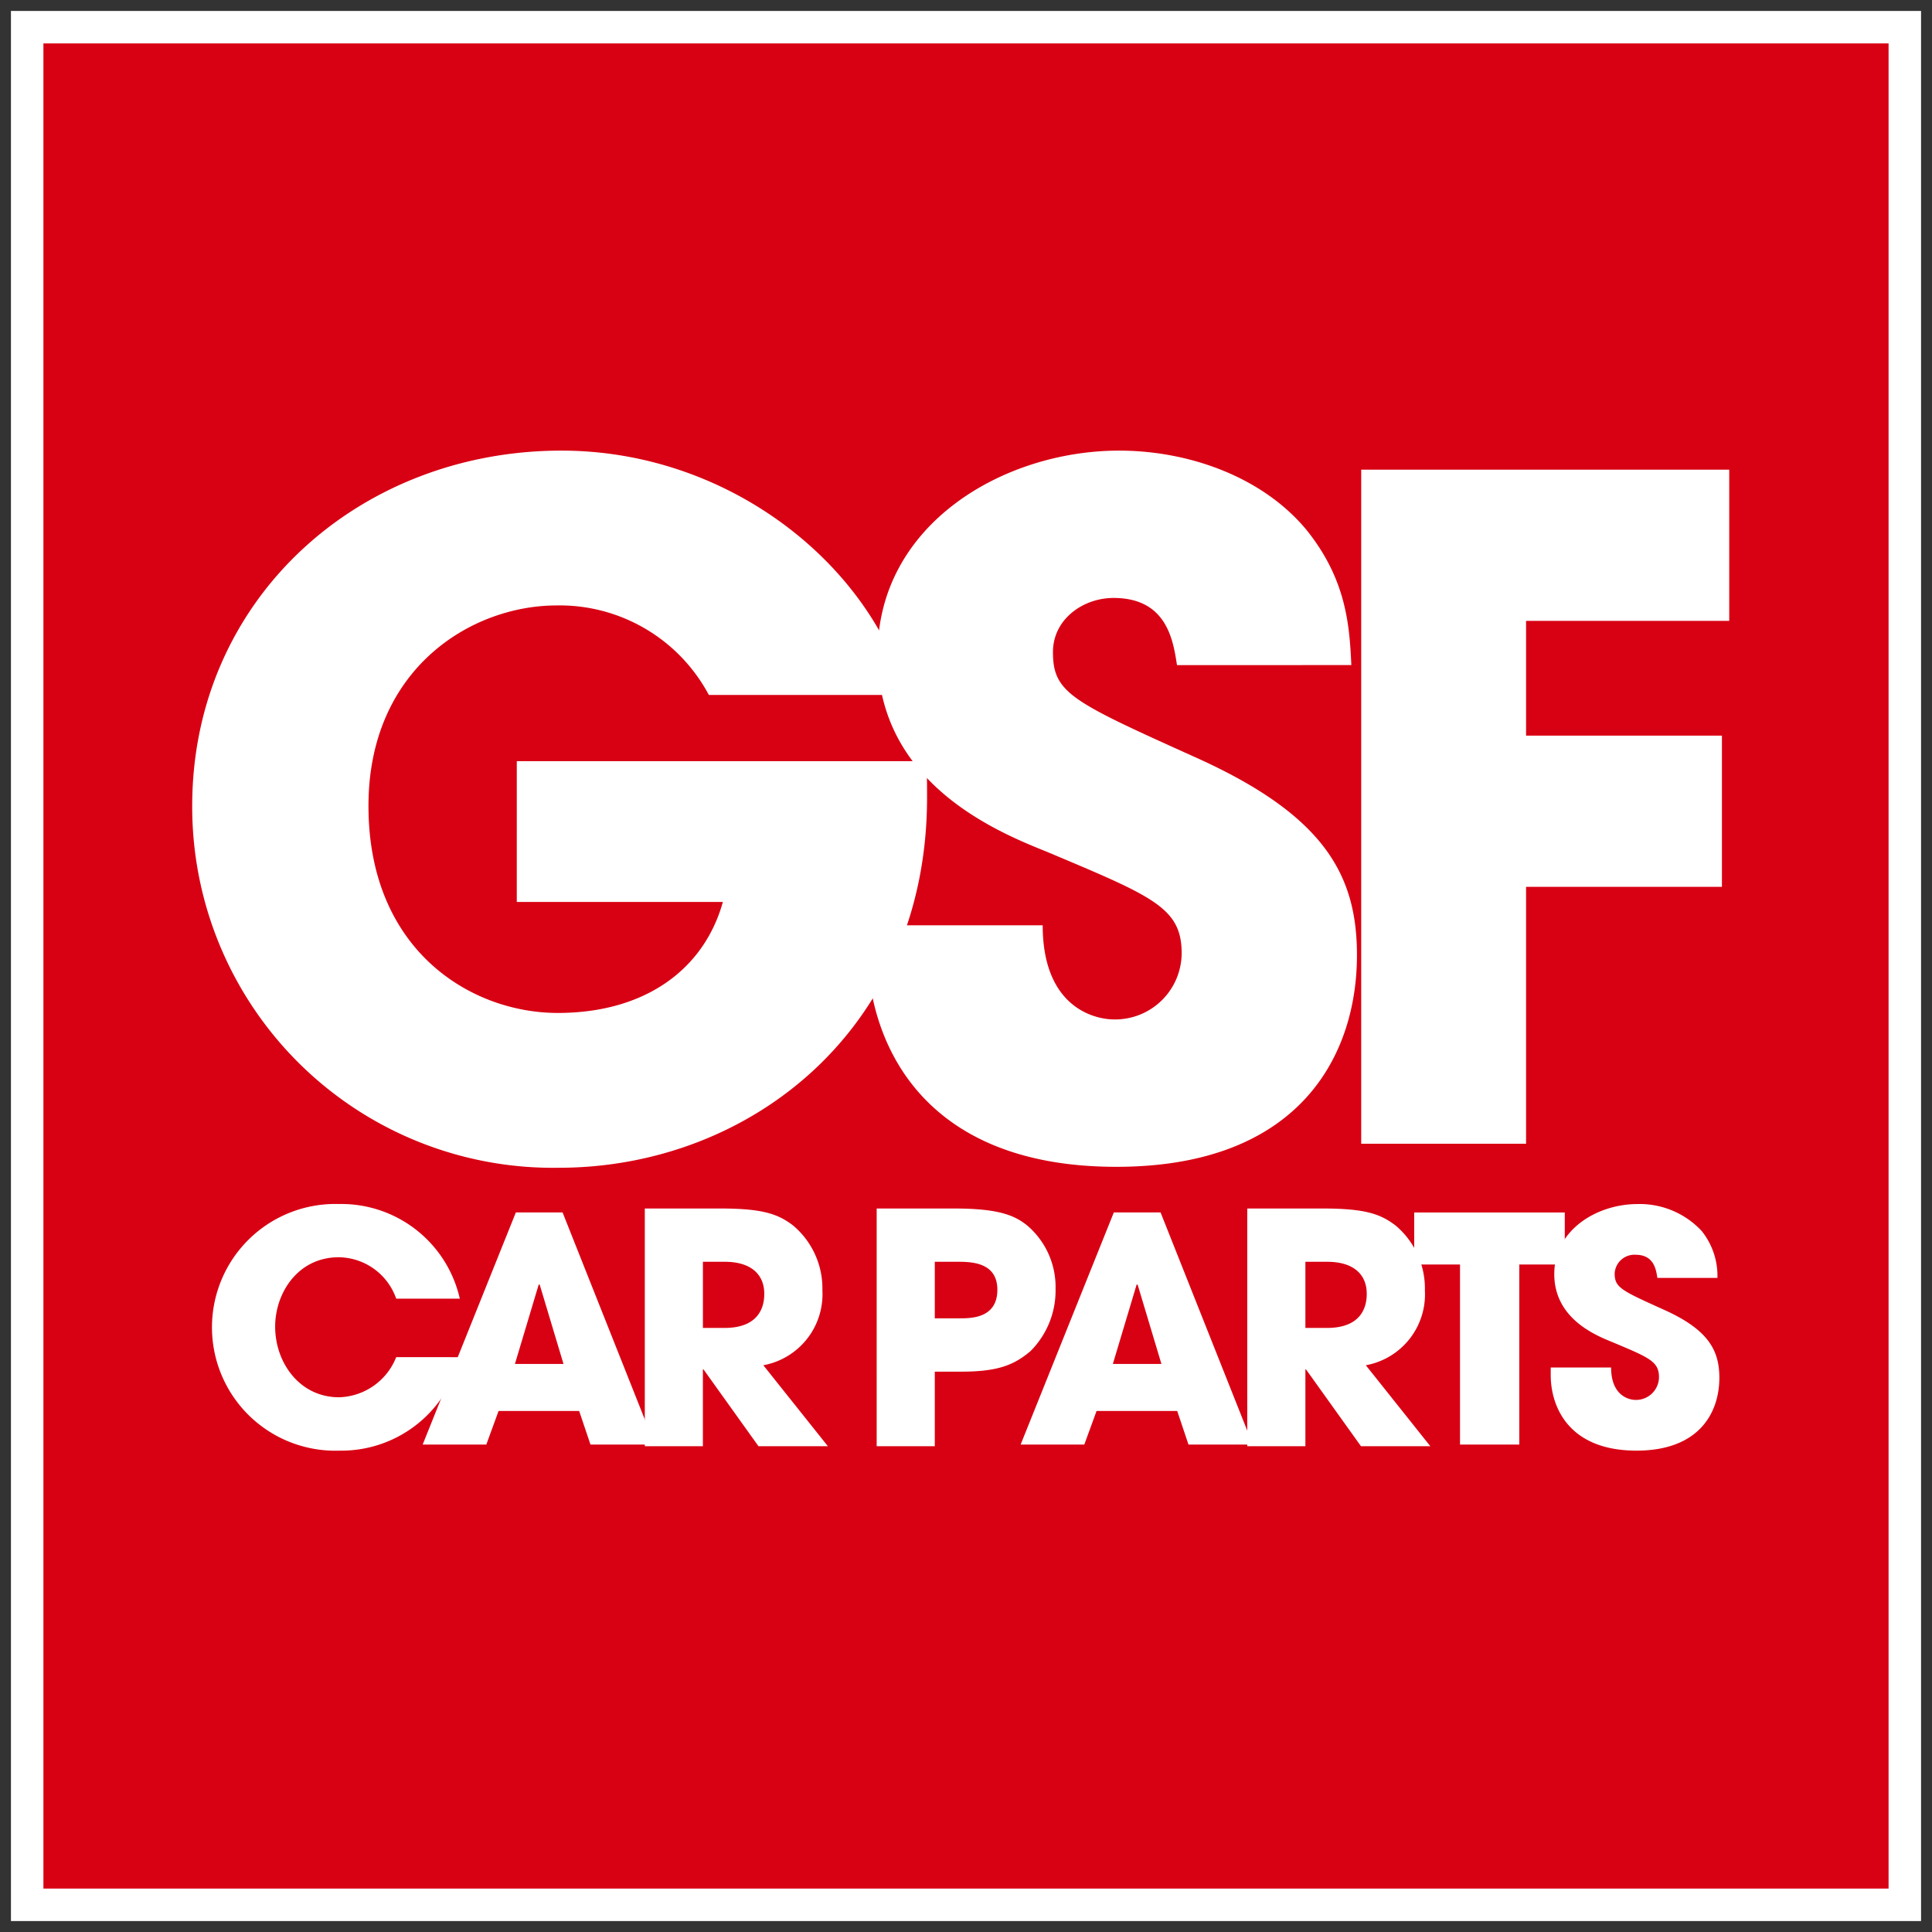
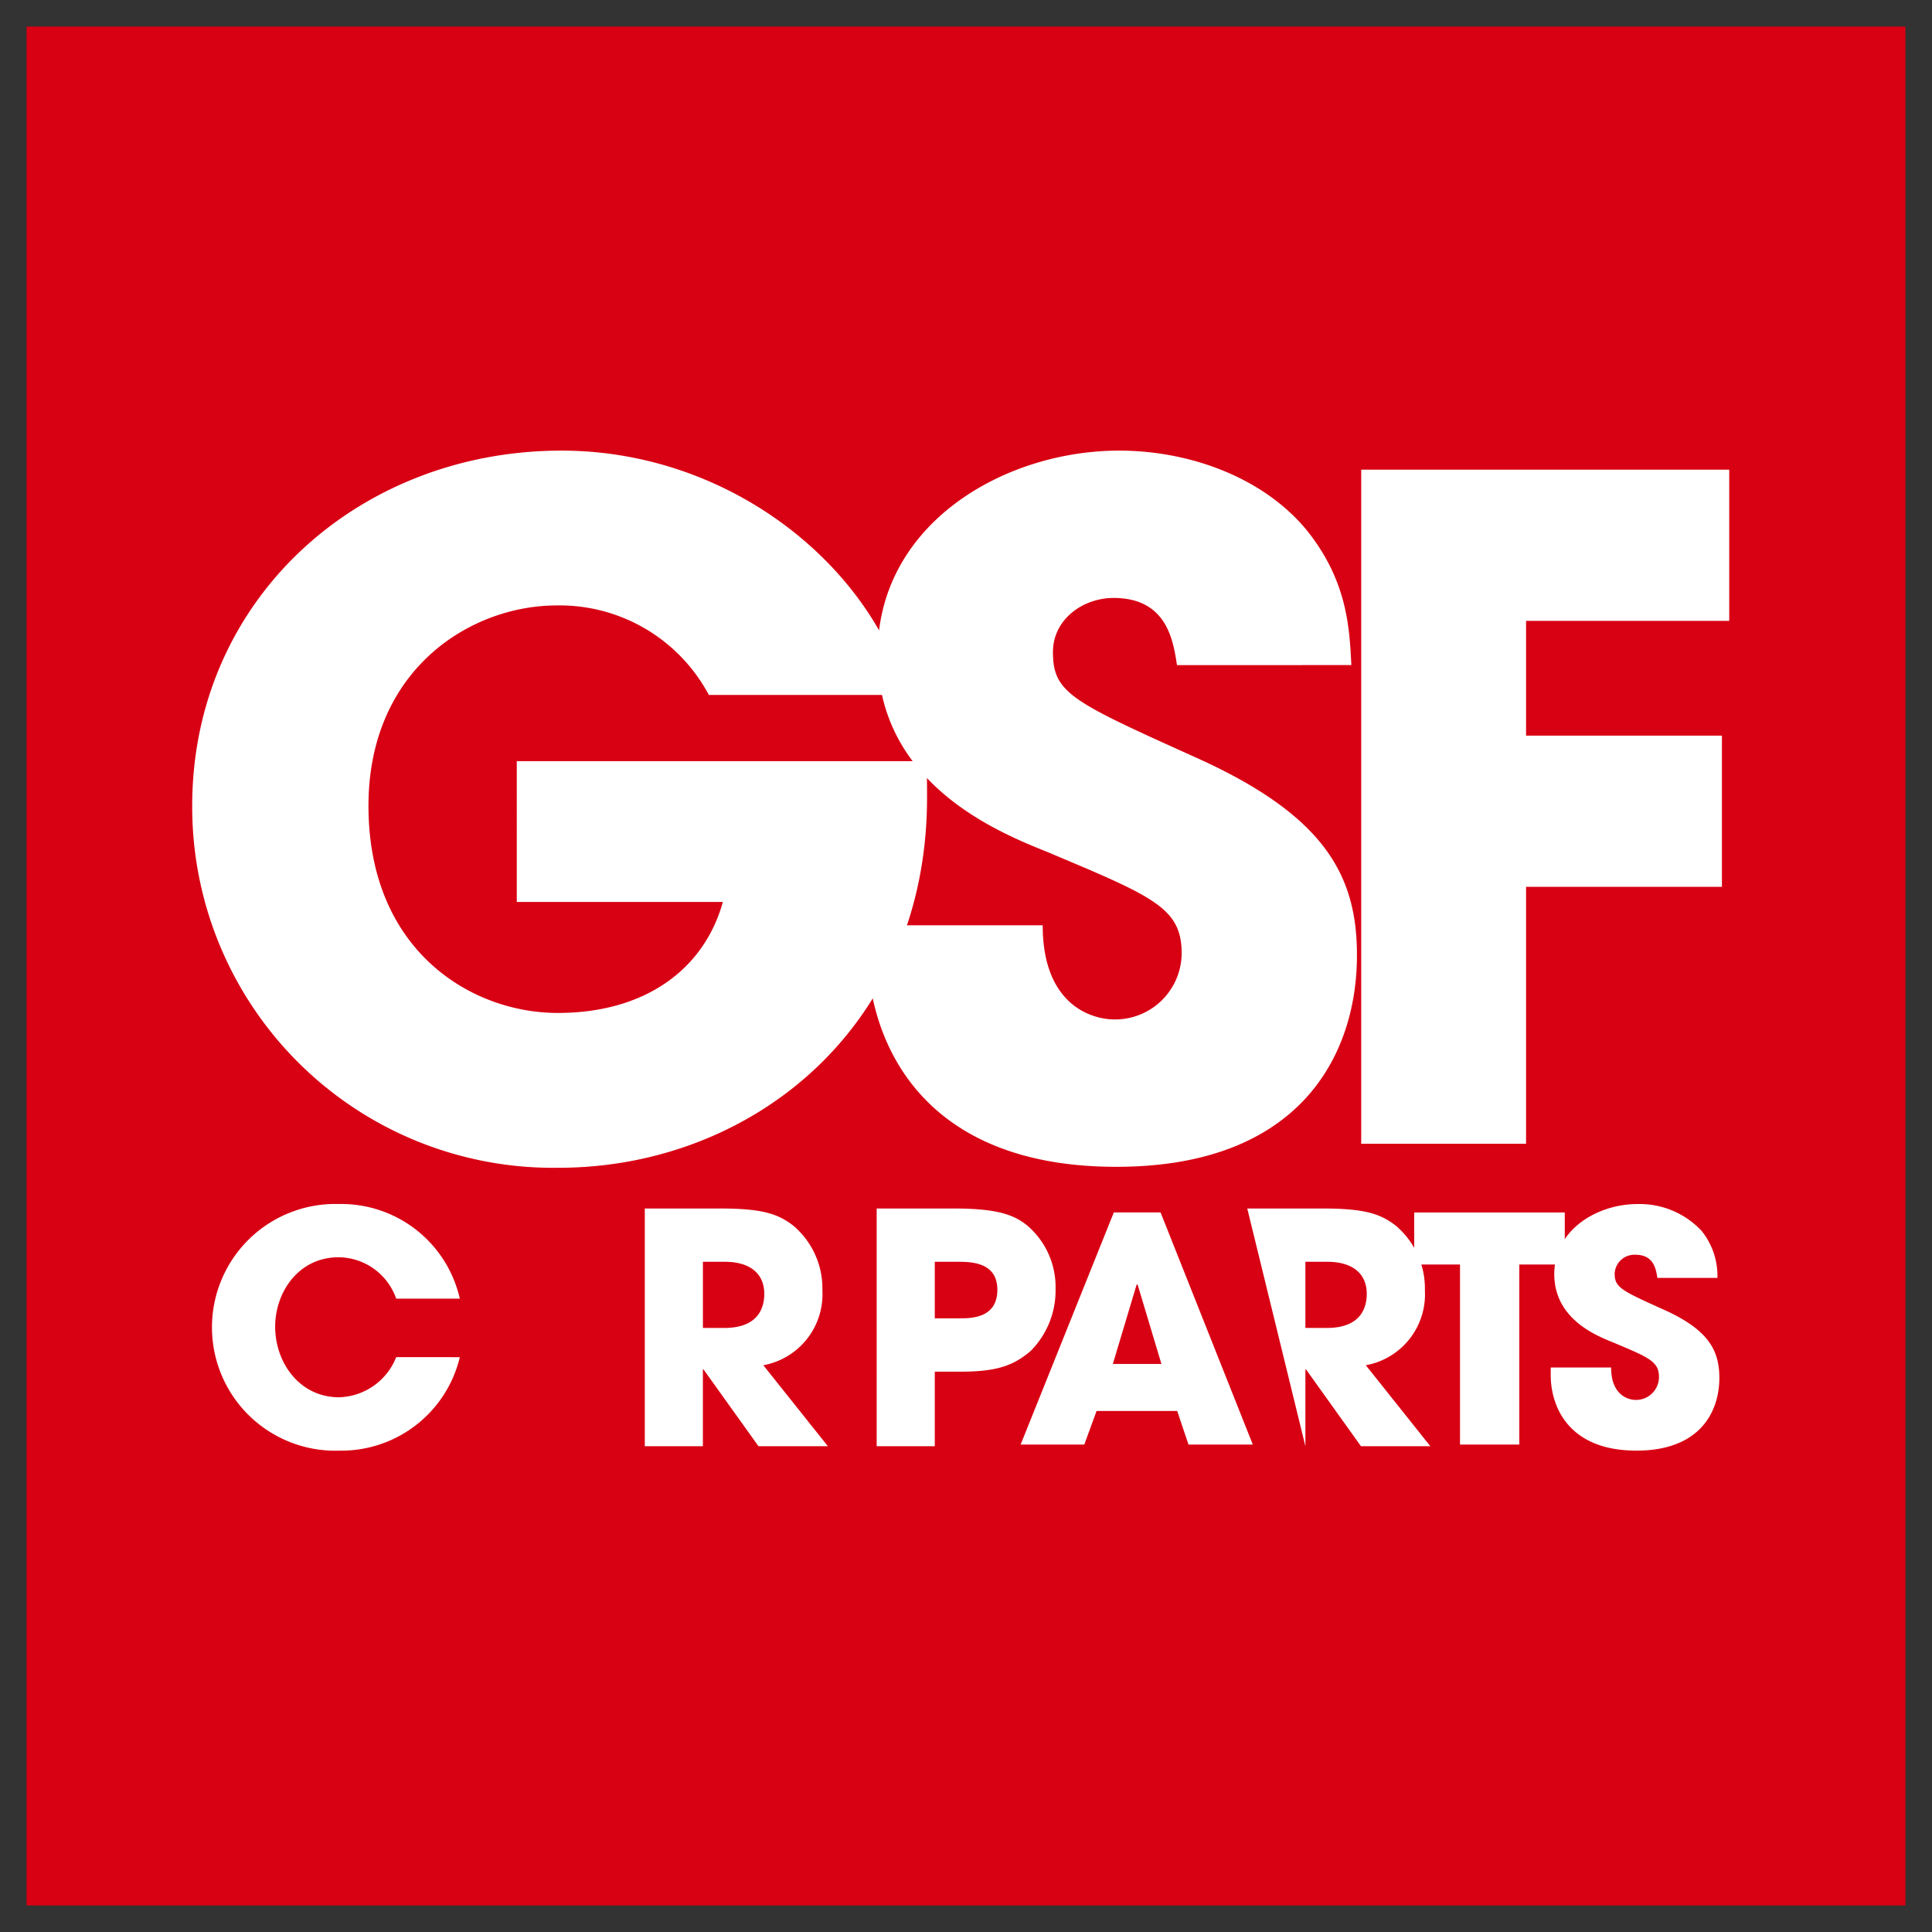
<svg xmlns="http://www.w3.org/2000/svg" id="Group_17" data-name="Group 17" width="147.189" height="147.189" viewBox="0 0 147.189 147.189">
  <rect x="0" y="0" width="147.189" height="147.189" fill="#333333" stroke="none" />
  <defs>
    <clipPath id="clip-path">
      <rect id="Rectangle_30" data-name="Rectangle 30" width="147.189" height="147.189" fill="none" />
    </clipPath>
  </defs>
  <rect id="Rectangle_28" data-name="Rectangle 28" width="143.143" height="143.143" transform="translate(2.023 2.023)" fill="#d80013" />
  <g id="Group_10" data-name="Group 10">
    <g id="Group_9" data-name="Group 9" clip-path="url(#clip-path)">
-       <rect id="Rectangle_29" data-name="Rectangle 29" width="143.047" height="143.047" transform="translate(2.071 2.071)" fill="none" stroke="#fff" stroke-width="2.474" />
      <path id="Path_17" data-name="Path 17" d="M28.452,66.456A9.28,9.28,0,0,1,19.3,73.577a9.4,9.4,0,1,1-.049-18.79A9.26,9.26,0,0,1,28.452,62H23.606a4.692,4.692,0,0,0-4.38-3.156c-3.107,0-4.842,2.717-4.842,5.286,0,2.739,1.858,5.381,4.867,5.381a4.826,4.826,0,0,0,4.355-3.059Z" transform="translate(6.579 36.94)" fill="#fff" />
    </g>
  </g>
-   <path id="Path_18" data-name="Path 18" d="M26.2,66.535h3.7l-1.815-6.046h-.074ZM24.953,70.12l-.934,2.558H19.17l7.1-17.686h3.56l7.026,17.686h-4.9l-.862-2.558Z" transform="translate(13.03 37.377)" fill="#fff" />
  <g id="Group_12" data-name="Group 12">
    <g id="Group_11" data-name="Group 11" clip-path="url(#clip-path)">
      <path id="Path_19" data-name="Path 19" d="M33.769,64.091h1.639c2.716,0,3.035-1.711,3.035-2.59,0-1.639-1.2-2.449-2.987-2.449H33.769Zm-4.428-9.1h5.726c3.179,0,4.4.39,5.579,1.3a6.269,6.269,0,0,1,2.225,4.942,5.5,5.5,0,0,1-4.5,5.7L43.287,73.1H38l-4.184-5.846h-.049V73.1H29.341Z" transform="translate(19.783 37.078)" fill="#fff" />
      <path id="Path_20" data-name="Path 20" d="M44.32,63.358H46.2c.881,0,2.886,0,2.886-2.177,0-2.13-2.054-2.13-3.057-2.13H44.32Zm-4.428-8.366h5.922c3.35,0,4.6.514,5.577,1.319a6.162,6.162,0,0,1,2.13,4.8,6.532,6.532,0,0,1-1.909,4.745c-1.247,1.055-2.469,1.565-5.284,1.565H44.32V73.1H39.892Z" transform="translate(26.897 37.078)" fill="#fff" />
    </g>
  </g>
  <path id="Path_21" data-name="Path 21" d="M53.319,66.535h3.7l-1.814-6.046h-.074ZM52.077,70.12l-.934,2.558H46.292l7.1-17.686h3.562l7.027,17.686h-4.9l-.859-2.558Z" transform="translate(31.464 37.377)" fill="#fff" />
  <g id="Group_14" data-name="Group 14">
    <g id="Group_13" data-name="Group 13" clip-path="url(#clip-path)">
-       <path id="Path_22" data-name="Path 22" d="M61.184,64.091h1.639c2.716,0,3.035-1.711,3.035-2.59,0-1.639-1.2-2.449-2.987-2.449H61.184Zm-4.428-9.1h5.726c3.181,0,4.4.39,5.579,1.3a6.265,6.265,0,0,1,2.227,4.942,5.489,5.489,0,0,1-4.5,5.7L70.7,73.1H65.417l-4.184-5.846h-.049V73.1H56.756Z" transform="translate(38.267 37.078)" fill="#fff" />
+       <path id="Path_22" data-name="Path 22" d="M61.184,64.091h1.639c2.716,0,3.035-1.711,3.035-2.59,0-1.639-1.2-2.449-2.987-2.449H61.184Zm-4.428-9.1h5.726c3.181,0,4.4.39,5.579,1.3a6.265,6.265,0,0,1,2.227,4.942,5.489,5.489,0,0,1-4.5,5.7L70.7,73.1H65.417l-4.184-5.846h-.049V73.1Z" transform="translate(38.267 37.078)" fill="#fff" />
    </g>
  </g>
  <path id="Path_23" data-name="Path 23" d="M67.713,58.958h-3.49V54.993H75.694v3.966H72.23V72.676H67.713Z" transform="translate(43.518 37.377)" fill="#fff" />
  <g id="Group_16" data-name="Group 16">
    <g id="Group_15" data-name="Group 15" clip-path="url(#clip-path)">
      <path id="Path_24" data-name="Path 24" d="M78.689,60.415c-.1-.611-.244-1.761-1.663-1.761a1.506,1.506,0,0,0-1.591,1.42c0,1.075.489,1.294,3.744,2.764,3.375,1.515,4.232,3.081,4.232,5.185,0,2.644-1.519,5.553-6.312,5.553-5.239,0-6.535-3.424-6.535-5.749v-.584h4.6c0,2.1,1.3,2.47,1.884,2.47a1.747,1.747,0,0,0,1.763-1.736c0-1.2-.76-1.493-3.549-2.667-1.272-.516-4.428-1.785-4.428-5.188s3.3-5.332,6.337-5.332a6.455,6.455,0,0,1,4.894,2.053,5.479,5.479,0,0,1,1.2,3.575Z" transform="translate(47.578 36.94)" fill="#fff" />
      <path id="Path_25" data-name="Path 25" d="M64.661,44.162c.07.923.07,1.706.07,2.771,0,17.62-13.5,28.208-28.062,28.208A27.493,27.493,0,0,1,8.746,47.571c0-15.7,12.647-27.066,28.134-27.066,12.575,0,23.376,8.452,26.289,18.613H48.106A12.88,12.88,0,0,0,36.527,32.3c-6.608,0-14.352,4.9-14.352,15.271,0,11.016,7.814,15.775,14.42,15.775,6.68,0,11.155-3.34,12.579-8.455h-15.7V44.162Z" transform="translate(5.897 13.825)" fill="#fff" />
      <path id="Path_26" data-name="Path 26" d="M63.057,36.846c-.283-1.776-.712-5.116-4.83-5.116-2.344,0-4.619,1.634-4.619,4.12,0,3.126,1.421,3.765,10.871,8.028,9.8,4.407,12.289,8.952,12.289,15.063,0,7.675-4.4,16.128-18.331,16.128-15.2,0-18.967-9.947-18.967-16.7V56.667H52.826c0,6.109,3.767,7.174,5.471,7.174A5.069,5.069,0,0,0,63.412,58.8c0-3.484-2.2-4.333-10.3-7.745-3.7-1.49-12.862-5.187-12.862-15.063s9.592-15.487,18.4-15.487c5.185,0,10.8,1.915,14.211,5.965,3.124,3.836,3.337,7.39,3.479,10.375Z" transform="translate(26.612 13.825)" fill="#fff" />
    </g>
  </g>
  <path id="Path_27" data-name="Path 27" d="M61.324,21.1H89.362V32.62H73.884v8.743H88.806V52.882H73.884V72.455H61.324Z" transform="translate(42.379 14.681)" fill="#fff" />
</svg>